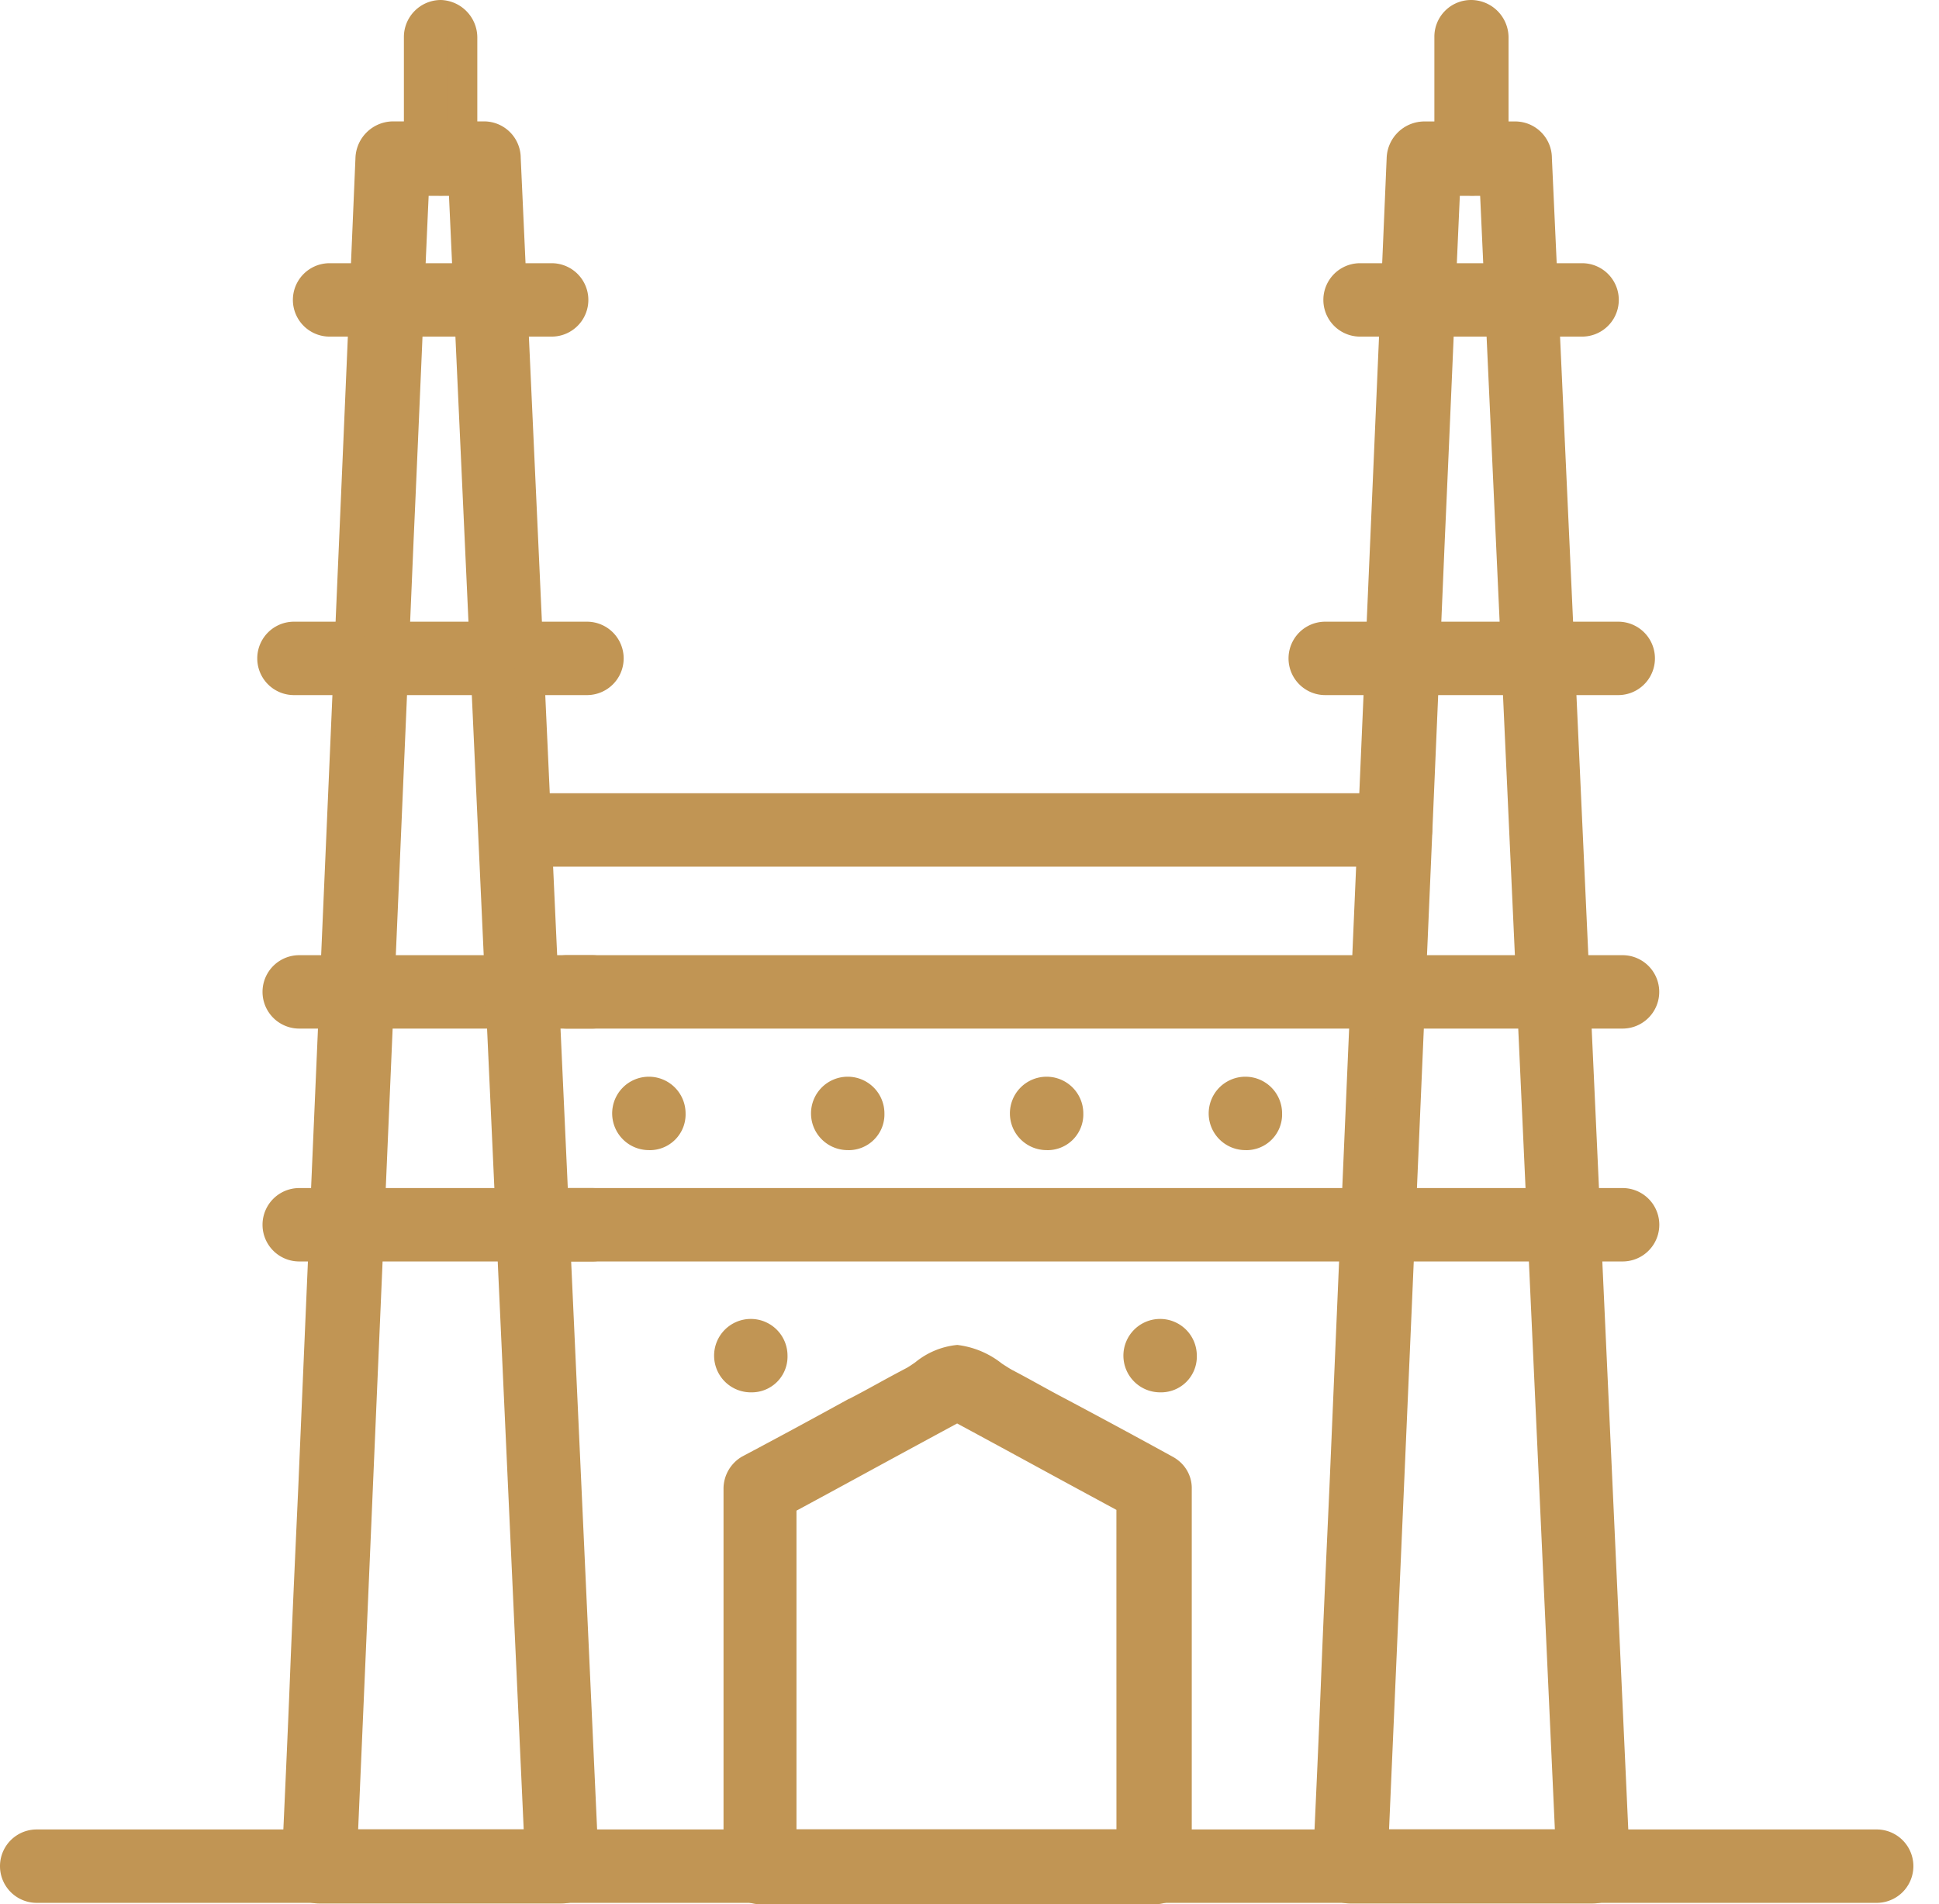
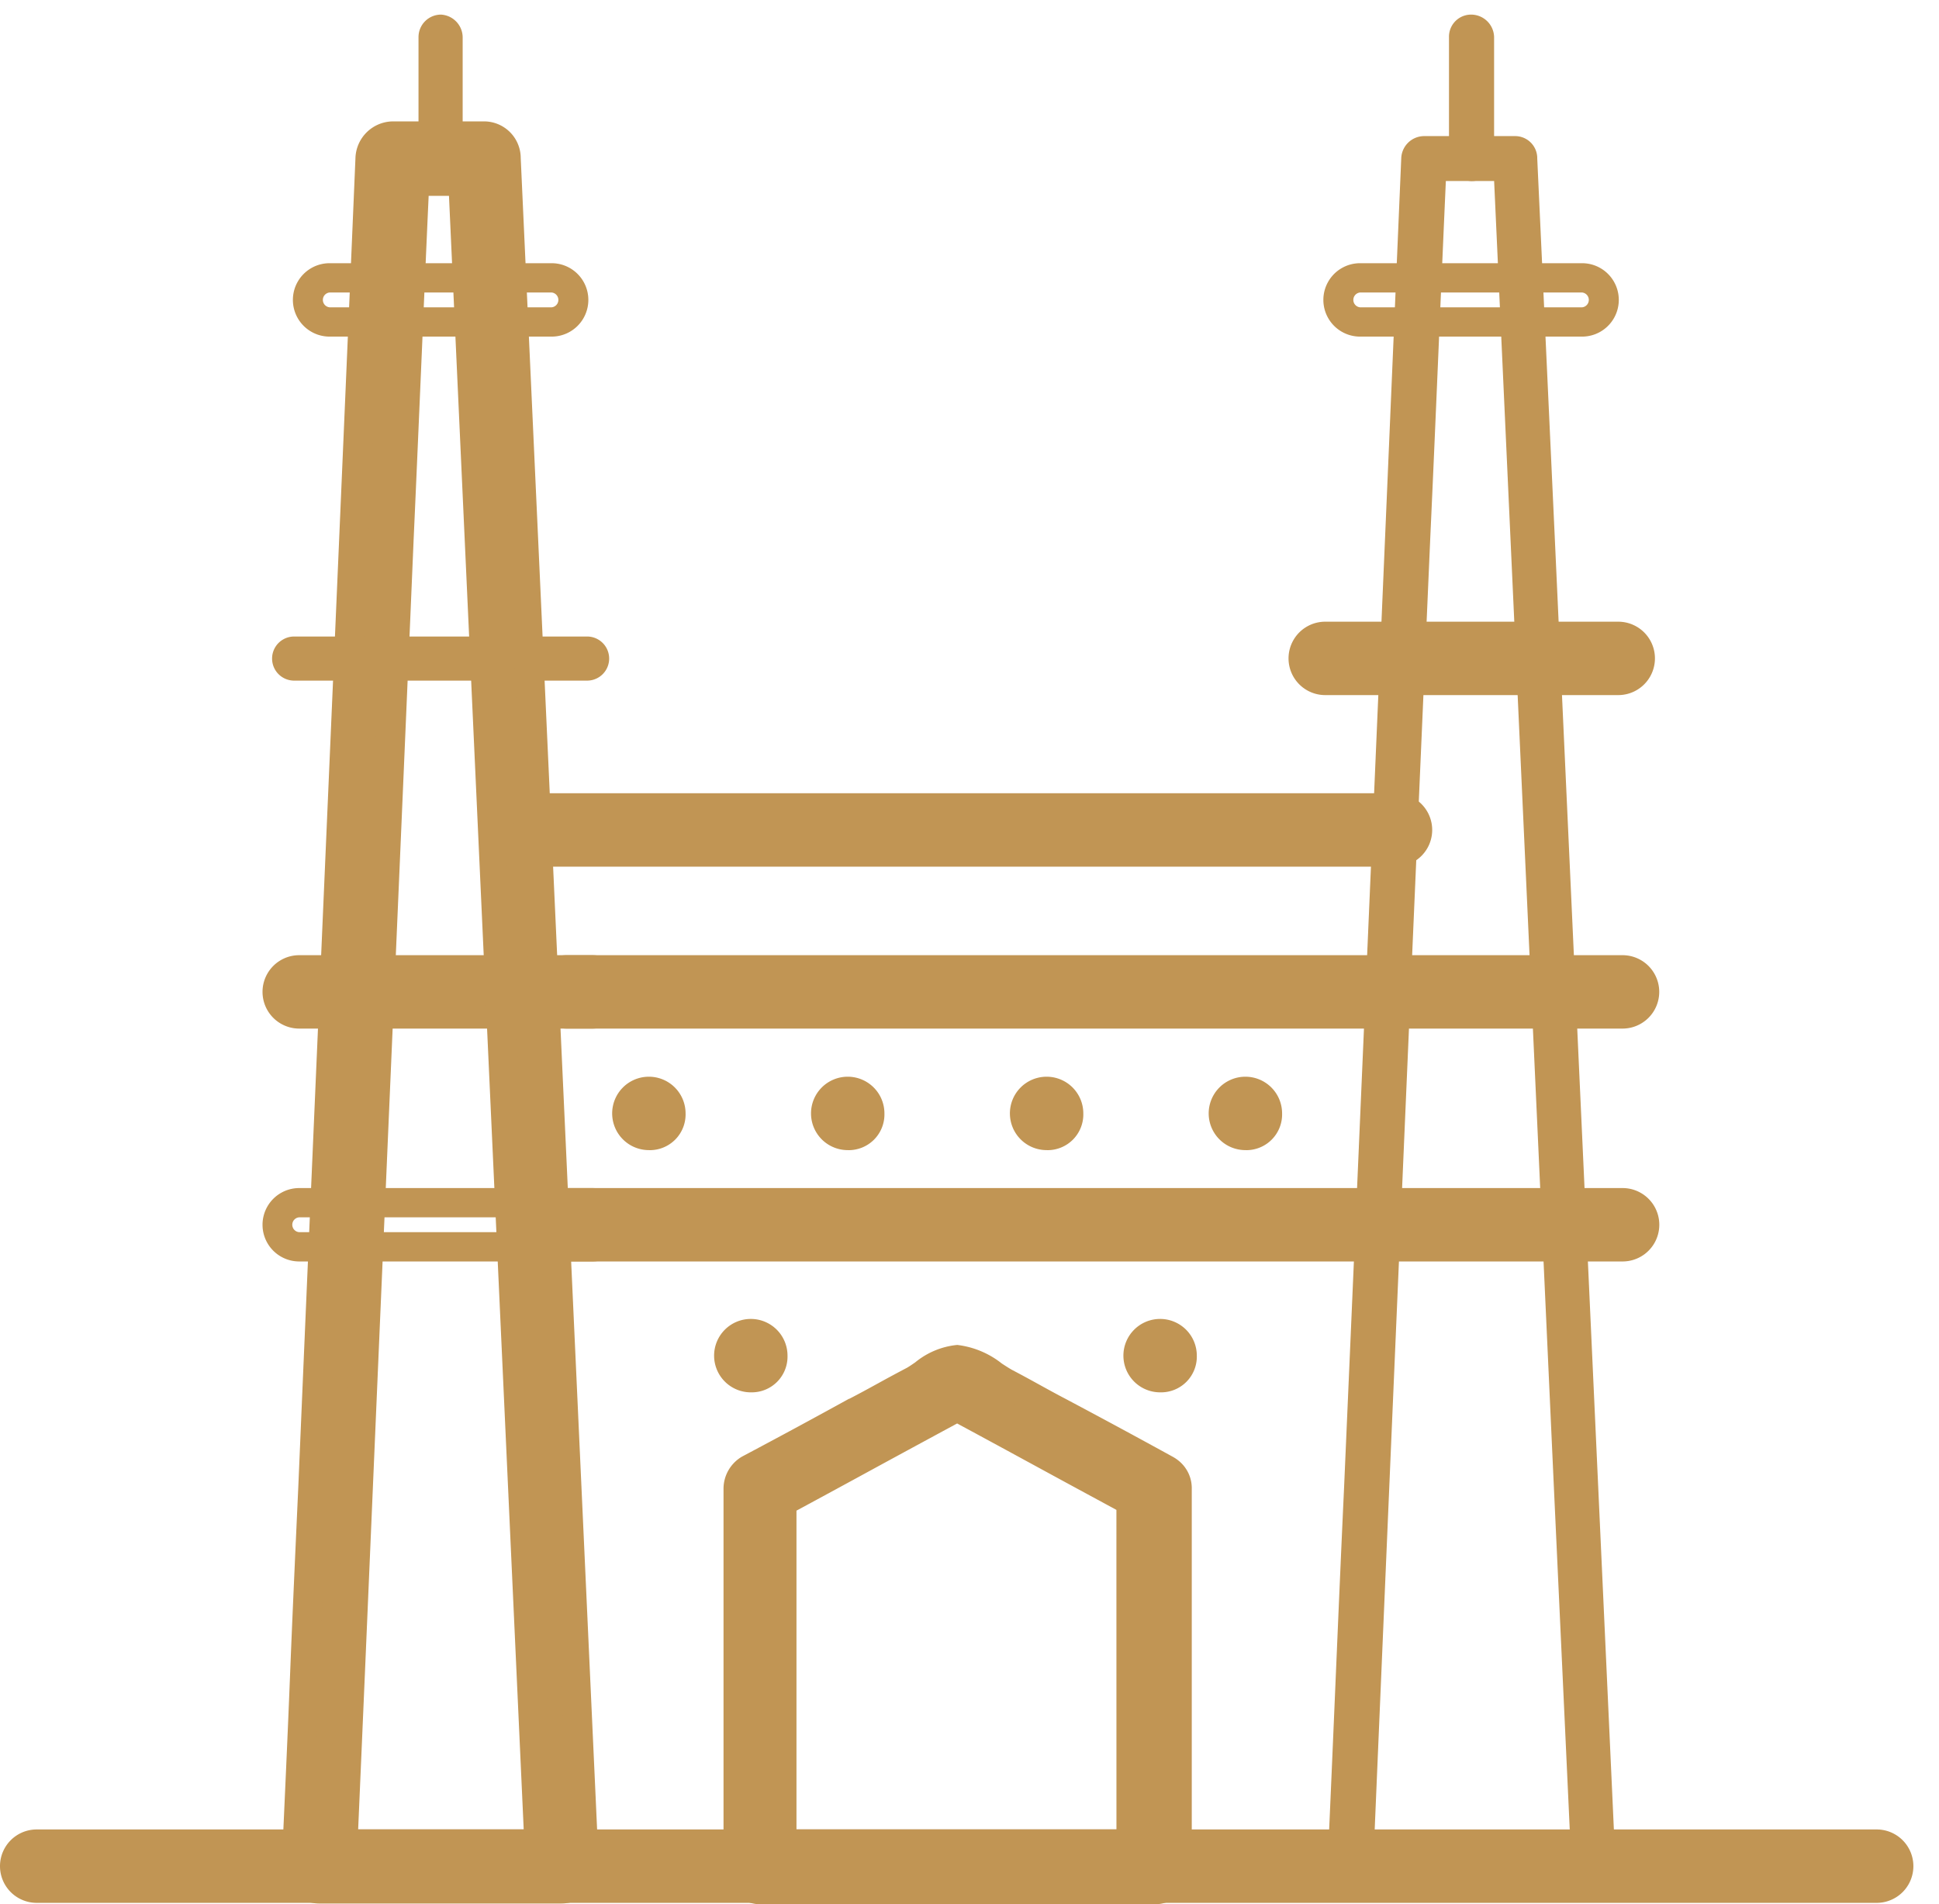
<svg xmlns="http://www.w3.org/2000/svg" width="56" height="55" viewBox="0 0 56 55">
  <g fill="#BA8941" fillRule="nonzero" opacity=".9">
    <path d="M18.75 32.795a.637.637 0 1 0 0-1.274.637.637 0 0 0 0 1.274z" />
    <path d="M18.75 33.218a1.06 1.06 0 1 1 1.05-1.059 1.032 1.032 0 0 1-1.05 1.06zM24.494 32.795a.637.637 0 1 0 0-1.274.637.637 0 0 0 0 1.274z" />
    <path d="M24.494 33.218a1.06 1.06 0 1 1 1.049-1.059 1.032 1.032 0 0 1-1.05 1.06zM30.237 32.795a.637.637 0 1 0 0-1.274.637.637 0 0 0 0 1.274z" />
    <path d="M30.237 33.218a1.06 1.06 0 1 1 1.05-1.059 1.032 1.032 0 0 1-1.05 1.06zM35.98 32.795a.637.637 0 1 0 0-1.274.637.637 0 0 0 0 1.274z" />
    <path d="M35.98 33.218a1.06 1.06 0 1 1 1.048-1.059 1.032 1.032 0 0 1-1.049 1.06zM33.515 39.791a.637.637 0 1 0 0-1.274.637.637 0 0 0 0 1.274z" />
    <path d="M33.515 40.214a1.06 1.06 0 1 1 1.05-1.06 1.032 1.032 0 0 1-1.05 1.06zM21.695 39.791a.637.637 0 1 0 0-1.274.637.637 0 0 0 0 1.274z" />
    <path d="M21.695 40.214a1.06 1.06 0 1 1 1.049-1.06 1.032 1.032 0 0 1-1.05 1.06zM13.362 4.56V1.07a.662.662 0 0 0-.627-.648.65.65 0 0 0-.648.648V4.58c.01.355.294.64.648.649a.638.638 0 0 0 .649-.649l-.022-.02z" />
-     <path d="M12.735 5.649a1.085 1.085 0 0 1-1.07-1.071V1.07c0-.591.479-1.07 1.07-1.07.58.02 1.041.49 1.05 1.07v3.312l.02.02v.17a1.06 1.06 0 0 1-1.07 1.076zm0-4.803a.228.228 0 0 0-.225.225V4.58c.01.12.105.217.225.226a.218.218 0 0 0 .204-.122V1.07a.244.244 0 0 0-.204-.225zM9.518 9.3h6.413a.637.637 0 1 0 0-1.275H9.518a.637.637 0 1 0 0 1.274z" />
    <path d="M15.93 9.722H9.519a1.06 1.06 0 1 1 0-2.12h6.413a1.06 1.06 0 1 1 0 2.12zM9.519 8.448a.215.215 0 0 0 0 .428h6.413a.215.215 0 0 0 0-.428H9.518zM8.495 19.658h8.461a.637.637 0 1 0 0-1.274H8.495a.637.637 0 0 0 0 1.274z" />
-     <path d="M16.953 20.076H8.49a1.06 1.06 0 1 1 0-2.12h8.462a1.06 1.06 0 1 1 0 2.12zM8.49 18.802a.215.215 0 0 0 0 .428h8.462a.215.215 0 0 0 0-.428H8.49zM8.642 36.01h8.461a.637.637 0 1 0 0-1.274H8.642a.637.637 0 0 0 0 1.275z" />
    <path d="M17.103 36.434H8.642a1.06 1.06 0 0 1 0-2.12h8.461a1.06 1.06 0 1 1 0 2.12zm-8.461-1.275a.215.215 0 0 0 0 .429h8.461a.215.215 0 0 0 0-.429H8.642zM8.642 29.285h8.461a.637.637 0 1 0 0-1.274H8.642a.637.637 0 0 0 0 1.274z" />
    <path d="M17.103 29.708H8.642a1.06 1.06 0 0 1 0-2.12h8.461a1.06 1.06 0 1 1 0 2.12zm-8.461-1.274a.215.215 0 0 0 0 .428h8.461a.215.215 0 0 0 0-.428H8.642z" />
    <path d="M16.223 53.26H9.227l.648.648c.543-12.781 1.093-25.57 1.65-38.364.17-3.655.314-7.31.481-10.965l-.648.649h2.633l-.648-.649 1.755 38.365.508 10.964c.042.814 1.315.836 1.274 0-.591-12.781-1.18-25.57-1.763-38.364l-.508-10.965a.638.638 0 0 0-.648-.648h-2.625a.665.665 0 0 0-.648.648 34930.58 34930.58 0 0 1-1.65 38.365c-.17 3.655-.313 7.31-.48 10.964.008.355.293.64.647.649h6.998a.637.637 0 1 0 0-1.275l.02-.022z" />
    <path d="M16.203 54.978H9.207a1.085 1.085 0 0 1-1.071-1.071v-.019c.083-1.826.169-3.684.24-5.481.071-1.797.157-3.656.24-5.483.271-6.392.554-12.899.826-19.191.273-6.292.554-12.785.824-19.174.022-.579.49-1.04 1.07-1.053h2.631a1.06 1.06 0 0 1 1.072 1.06l2.254 49.322a.968.968 0 0 1-.62.987c-.147.07-.307.104-.47.103zm-5.915-.846h4.908a1.102 1.102 0 0 1-.029-.203l-.012-.246h-4.848l-.019.449zm-1.306-.218c.012.117.106.209.223.218H9.5l-.508-.508-.01.29zm6.99-1.078h.426L14.242 5.657h-.42l2.15 47.179zm-5.63 0h4.783L12.967 5.657h-.587c-.067 1.467-.13 2.94-.193 4.42-.078 1.798-.157 3.658-.24 5.486-.27 6.39-.554 12.893-.824 19.182-.258 5.931-.516 12.06-.779 18.092l-.001-.001zm-.846 0c.258-6.045.523-12.185.78-18.13.273-6.289.554-12.792.825-19.182.083-1.83.169-3.688.24-5.485l.191-4.4h-.465c-.257 6.045-.523 12.184-.78 18.121-.273 6.292-.554 12.797-.826 19.19-.083 1.828-.17 3.687-.24 5.484-.061 1.44-.126 2.92-.192 4.4l.467.002zM46.004 53.26h-6.996l.649.648c.542-12.781 1.092-25.57 1.65-38.364.169-3.655.313-7.31.48-10.965l-.648.649h2.632l-.649-.649 1.755 38.365.508 10.964c.042.814 1.315.836 1.274 0l-1.755-38.364-.507-10.965a.638.638 0 0 0-.648-.648h-2.632a.665.665 0 0 0-.648.648c-.543 12.782-1.093 25.57-1.65 38.365-.17 3.655-.313 7.31-.48 10.964.008.355.293.64.647.649h6.996a.637.637 0 1 0 0-1.275l.022-.022z" />
-     <path d="M45.984 54.978h-6.996a1.085 1.085 0 0 1-1.071-1.071v-.019c.083-1.828.17-3.686.24-5.483.071-1.797.158-3.654.24-5.481.271-6.39.554-12.892.825-19.183.27-6.29.556-12.79.826-19.18.021-.579.49-1.04 1.07-1.053h2.63a1.06 1.06 0 0 1 1.072 1.06l2.254 49.32a.968.968 0 0 1-.62.987c-.146.07-.307.104-.47.103zm-5.914-.846h4.907a1.102 1.102 0 0 1-.029-.203l-.011-.246h-4.849l-.018.449zm-1.307-.218c.012.117.106.209.223.218h.295l-.508-.508-.01.29zm6.99-1.078h.426L44.023 5.657h-.427l2.156 47.179zm-5.63 0h4.783L42.748 5.657h-.587c-.066 1.467-.13 2.941-.193 4.422-.078 1.798-.157 3.656-.24 5.484-.27 6.39-.553 12.893-.824 19.182-.257 5.931-.523 12.06-.787 18.092l.007-.001zm-.845 0c.257-6.045.522-12.185.78-18.13.272-6.289.553-12.792.824-19.182.083-1.828.17-3.686.24-5.482l.191-4.4h-.465c-.257 6.047-.523 12.185-.78 18.13-.273 6.288-.554 12.792-.824 19.182-.083 1.828-.17 3.684-.24 5.48-.063 1.442-.126 2.922-.192 4.4l.466.002z" />
    <path d="M43.151 4.56V1.07a.665.665 0 0 0-.655-.648.638.638 0 0 0-.648.648V4.58c.01.355.294.64.648.649a.638.638 0 0 0 .648-.649l.007-.02z" />
-     <path d="M42.496 5.649a1.085 1.085 0 0 1-1.07-1.071V1.07a1.06 1.06 0 0 1 1.07-1.07 1.085 1.085 0 0 1 1.072 1.07V4.58a1.06 1.06 0 0 1-1.072 1.07zm0-4.803a.215.215 0 0 0-.225.225V4.58c.01.12.105.217.225.226a.215.215 0 0 0 .225-.226V1.071a.244.244 0 0 0-.225-.225zM39.28 9.3h6.411a.637.637 0 0 0 0-1.275H39.28a.637.637 0 0 0 0 1.274z" />
    <path d="M45.691 9.722H39.28a1.06 1.06 0 1 1 0-2.12h6.412a1.06 1.06 0 1 1 0 2.12zM39.28 8.448a.215.215 0 0 0 0 .428h6.412a.215.215 0 0 0 0-.428H39.28zM38.277 19.658h8.462a.637.637 0 0 0 0-1.274h-8.462a.637.637 0 1 0 0 1.274z" />
    <path d="M46.736 20.076h-8.462a1.06 1.06 0 0 1 0-2.12h8.462a1.06 1.06 0 1 1 0 2.12zm-8.462-1.274a.215.215 0 0 0 0 .428h8.462a.215.215 0 0 0 0-.428h-8.462zM15.783 36.01h31.078a.637.637 0 1 0 0-1.274H15.783a.637.637 0 0 0 0 1.275z" />
    <path d="M46.86 36.434H15.784a1.06 1.06 0 0 1 0-2.12h31.078a1.06 1.06 0 1 1 0 2.12zm-31.077-1.275a.215.215 0 0 0 0 .429h31.078a.215.215 0 0 0 0-.429H15.783zM54.17 53.262H1.06a.637.637 0 0 0 0 1.274H54.2a.637.637 0 0 0 0-1.274h-.03z" />
    <path d="M1.06 52.839H54.2a1.06 1.06 0 1 1 0 2.12H1.06a1.06 1.06 0 1 1 0-2.12zM54.2 54.113a.215.215 0 0 0 0-.428H1.06a.215.215 0 0 0 0 .428H54.2zM16.369 29.285H46.86a.637.637 0 0 0 0-1.274H16.369a.637.637 0 0 0 0 1.274z" />
    <path d="M46.86 29.708H16.37a1.06 1.06 0 1 1 0-2.12H46.86a1.06 1.06 0 1 1 0 2.12zM16.37 28.434a.215.215 0 0 0 0 .428H46.86a.215.215 0 0 0 0-.428H16.369zM14.907 24.608h25.396a.637.637 0 1 0 0-1.274H14.907a.637.637 0 0 0 0 1.274z" />
    <path d="M40.303 25.031H14.907a1.06 1.06 0 0 1 0-2.12h25.396a1.06 1.06 0 1 1 0 2.12zm-25.396-1.274a.215.215 0 0 0 0 .428h25.396a.215.215 0 0 0 0-.428H14.907zM32.657 42.991v10.923l.648-.649h-11.38l.648.649V42.99l-.313.564c1.9-1.015 3.8-2.068 5.701-3.09h-.648c1.9 1.015 3.8 2.068 5.701 3.09.731.396 1.378-.71.648-1.107a195.082 195.082 0 0 0-3.09-1.67c-.523-.27-1.015-.564-1.545-.836-.375-.208-.919-.669-1.379-.669-.46 0-.899.396-1.252.606-.564.293-1.107.606-1.67.899a195.083 195.083 0 0 1-3.09 1.67.658.658 0 0 0-.314.564v10.922c.001.357.29.647.648.648h11.383a.65.65 0 0 0 .648-.648V43.007a.637.637 0 1 0-1.274 0l-.07-.016z" />
    <path d="M27.646 38.845c.471.056.917.242 1.288.537.107.07.208.135.291.182.264.138.525.281.777.42.252.139.508.28.763.413 1.058.562 2.1 1.125 3.1 1.675.07.038.134.082.193.132.236.2.369.494.361.803v10.922c0 .591-.48 1.071-1.071 1.071H21.967c-.592 0-1.071-.48-1.071-1.071V43.007c-.003-.384.2-.74.531-.935A212.642 212.642 0 0 0 24.52 40.4h.01c.278-.143.557-.296.828-.445.27-.149.55-.3.832-.448.073-.042.154-.098.24-.157.347-.286.77-.462 1.217-.505zm4.908 3.47c-.712-.388-1.442-.78-2.176-1.17-.263-.137-.525-.28-.779-.421-.254-.14-.507-.28-.763-.413h-.01c-.11-.061-.225-.137-.347-.217a2.119 2.119 0 0 0-.826-.4c-.274.055-.53.178-.744.358-.102.07-.197.134-.295.191l-.02.01c-.278.144-.557.296-.828.445-.27.15-.555.303-.846.452-.628.339-1.273.697-1.927 1.05v.477l1.915-1.04 1.838-.998.482-.26.085-.339h.648l.085.338.482.261 1.838.999 1.872 1.015v-.254l.204.068c.031-.054.067-.105.107-.153h.005zm-.311 1.294c-.758-.41-1.517-.821-2.276-1.235-.76-.414-1.534-.835-2.324-1.261-.775.419-1.55.839-2.324 1.26-.774.423-1.546.842-2.316 1.258v9.205h9.241l-.001-9.227zm-10.493 0 .588-1.058-.511.271a.245.245 0 0 0-.088.19l.011.597zm11.588.449c-.084 0-.167-.01-.248-.03v8.81h.491v-8.81c-.08.02-.164.03-.247.03h.004zm-11.19 8.78v-8.75l-.406.218v8.53l.406.001zm10.088.845h-9.242v.478h9.242v-.478z" />
  </g>
</svg>